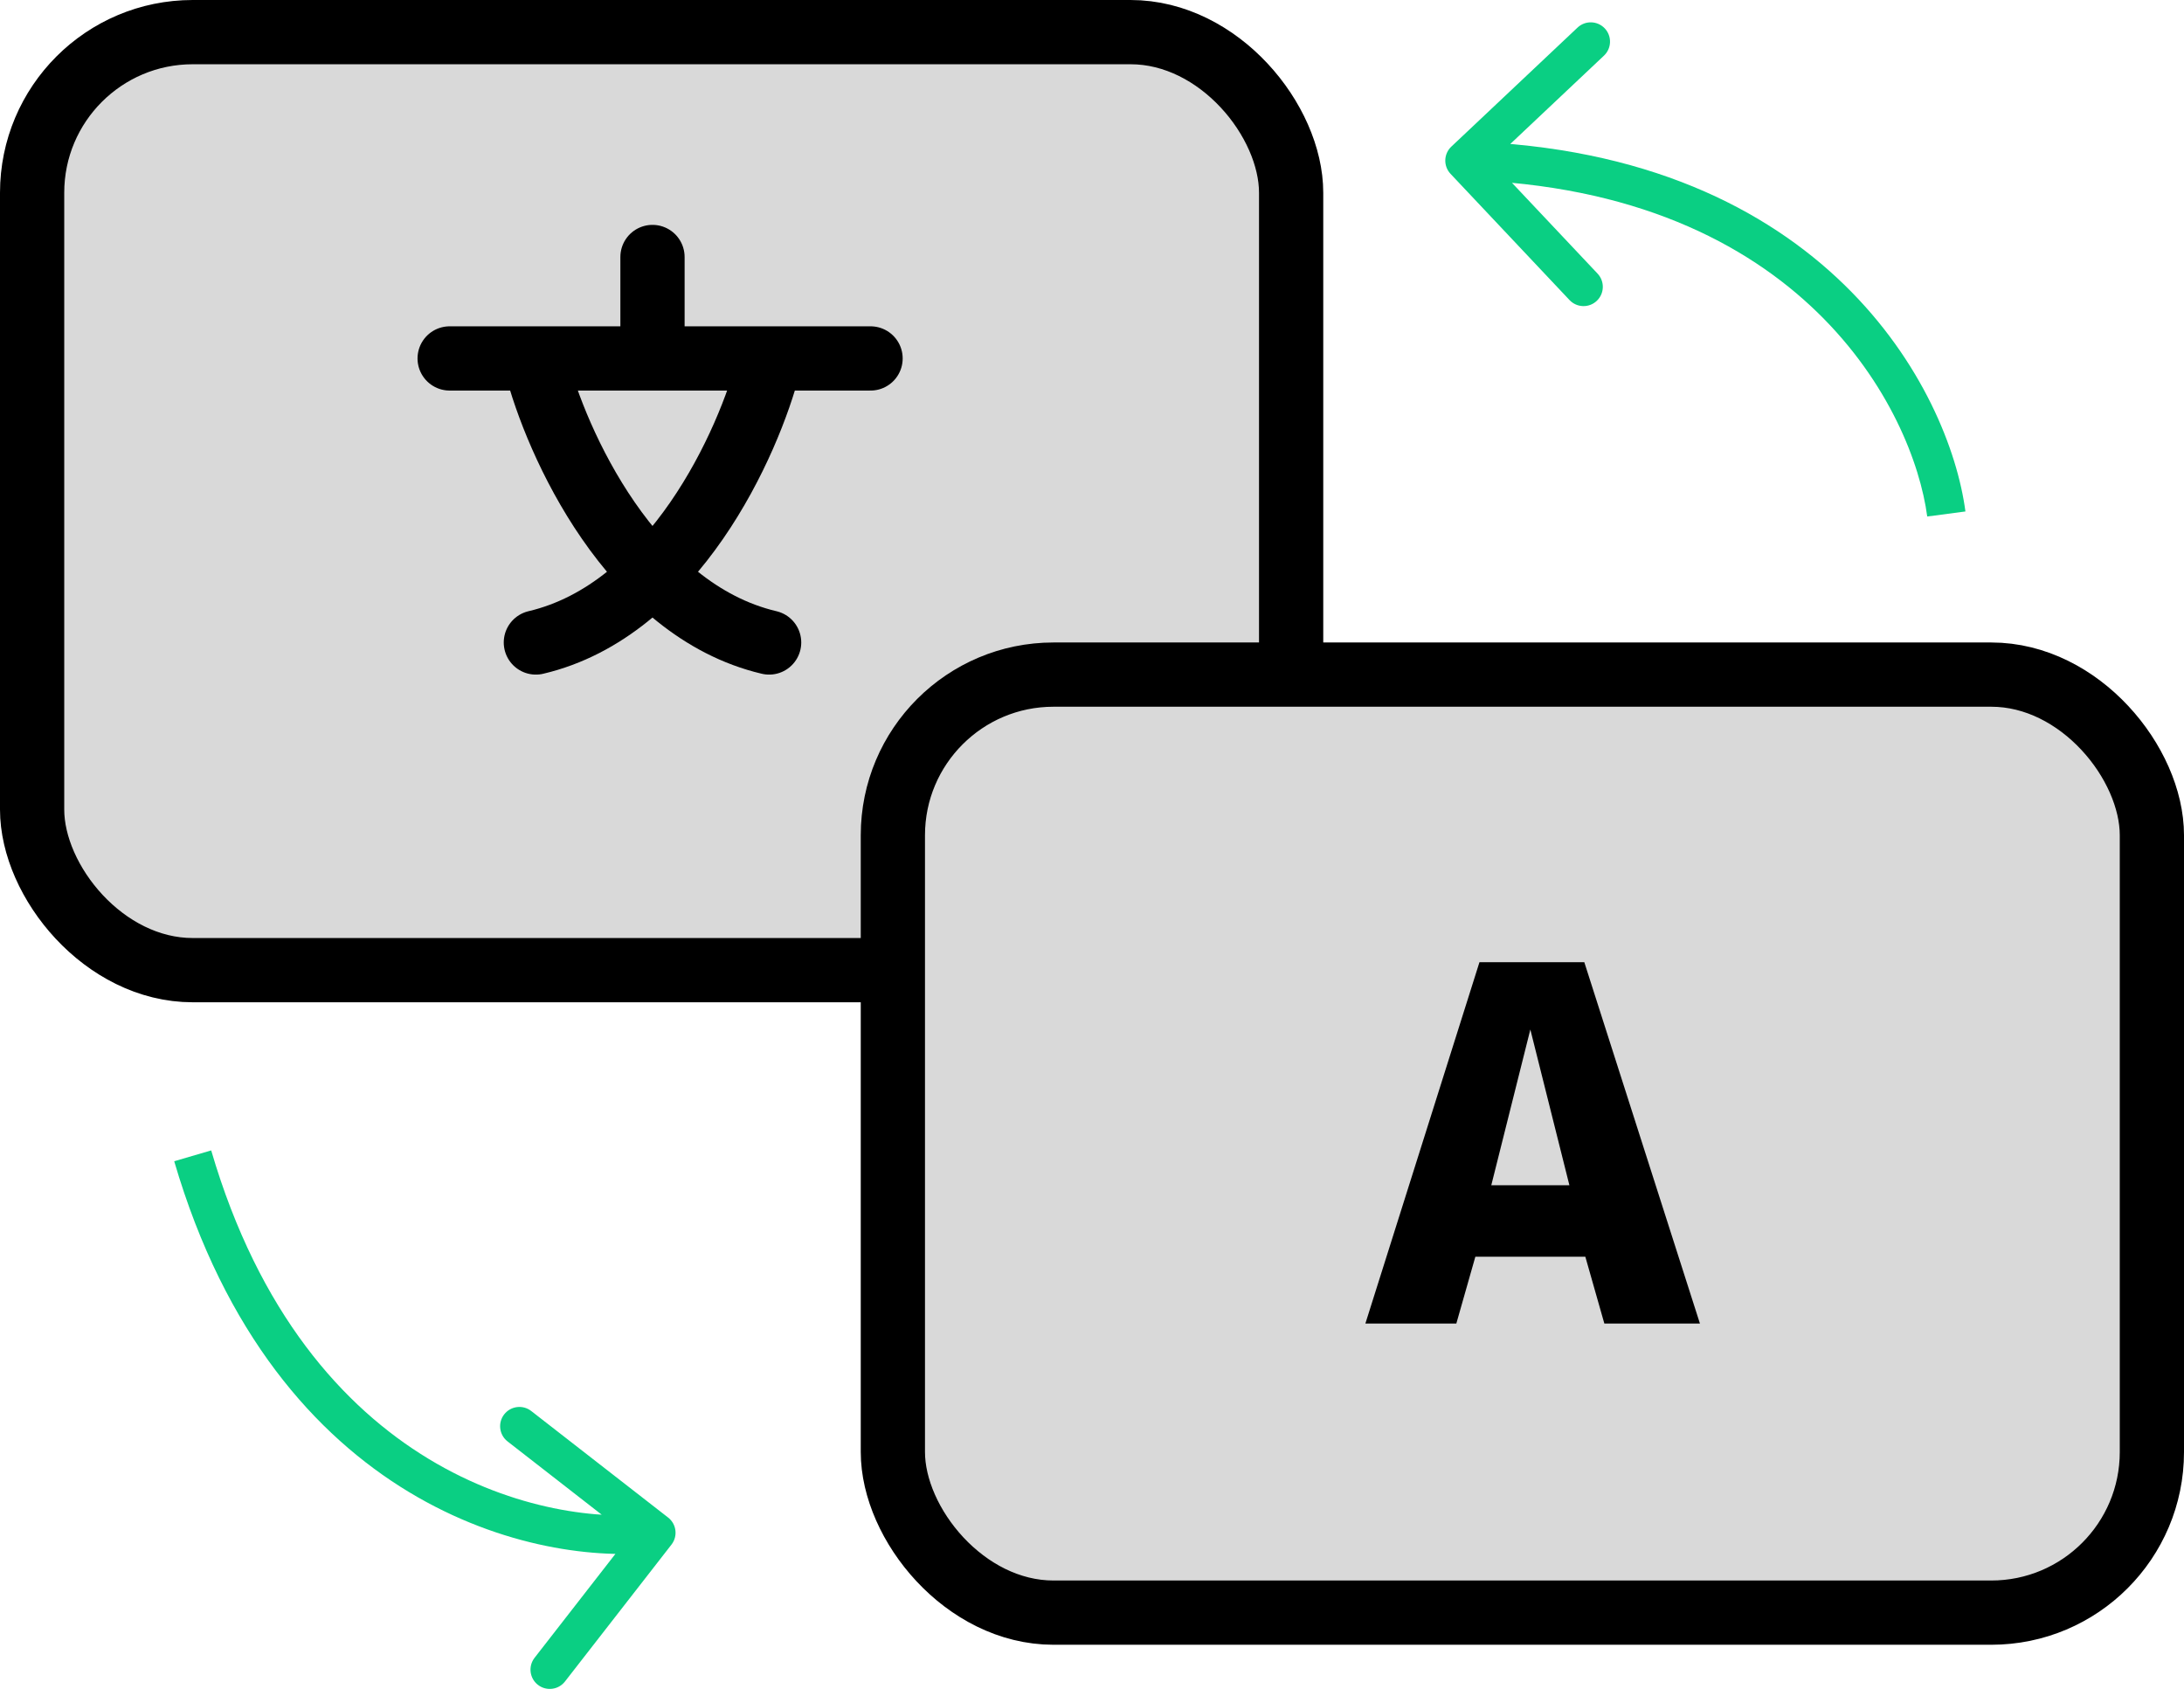
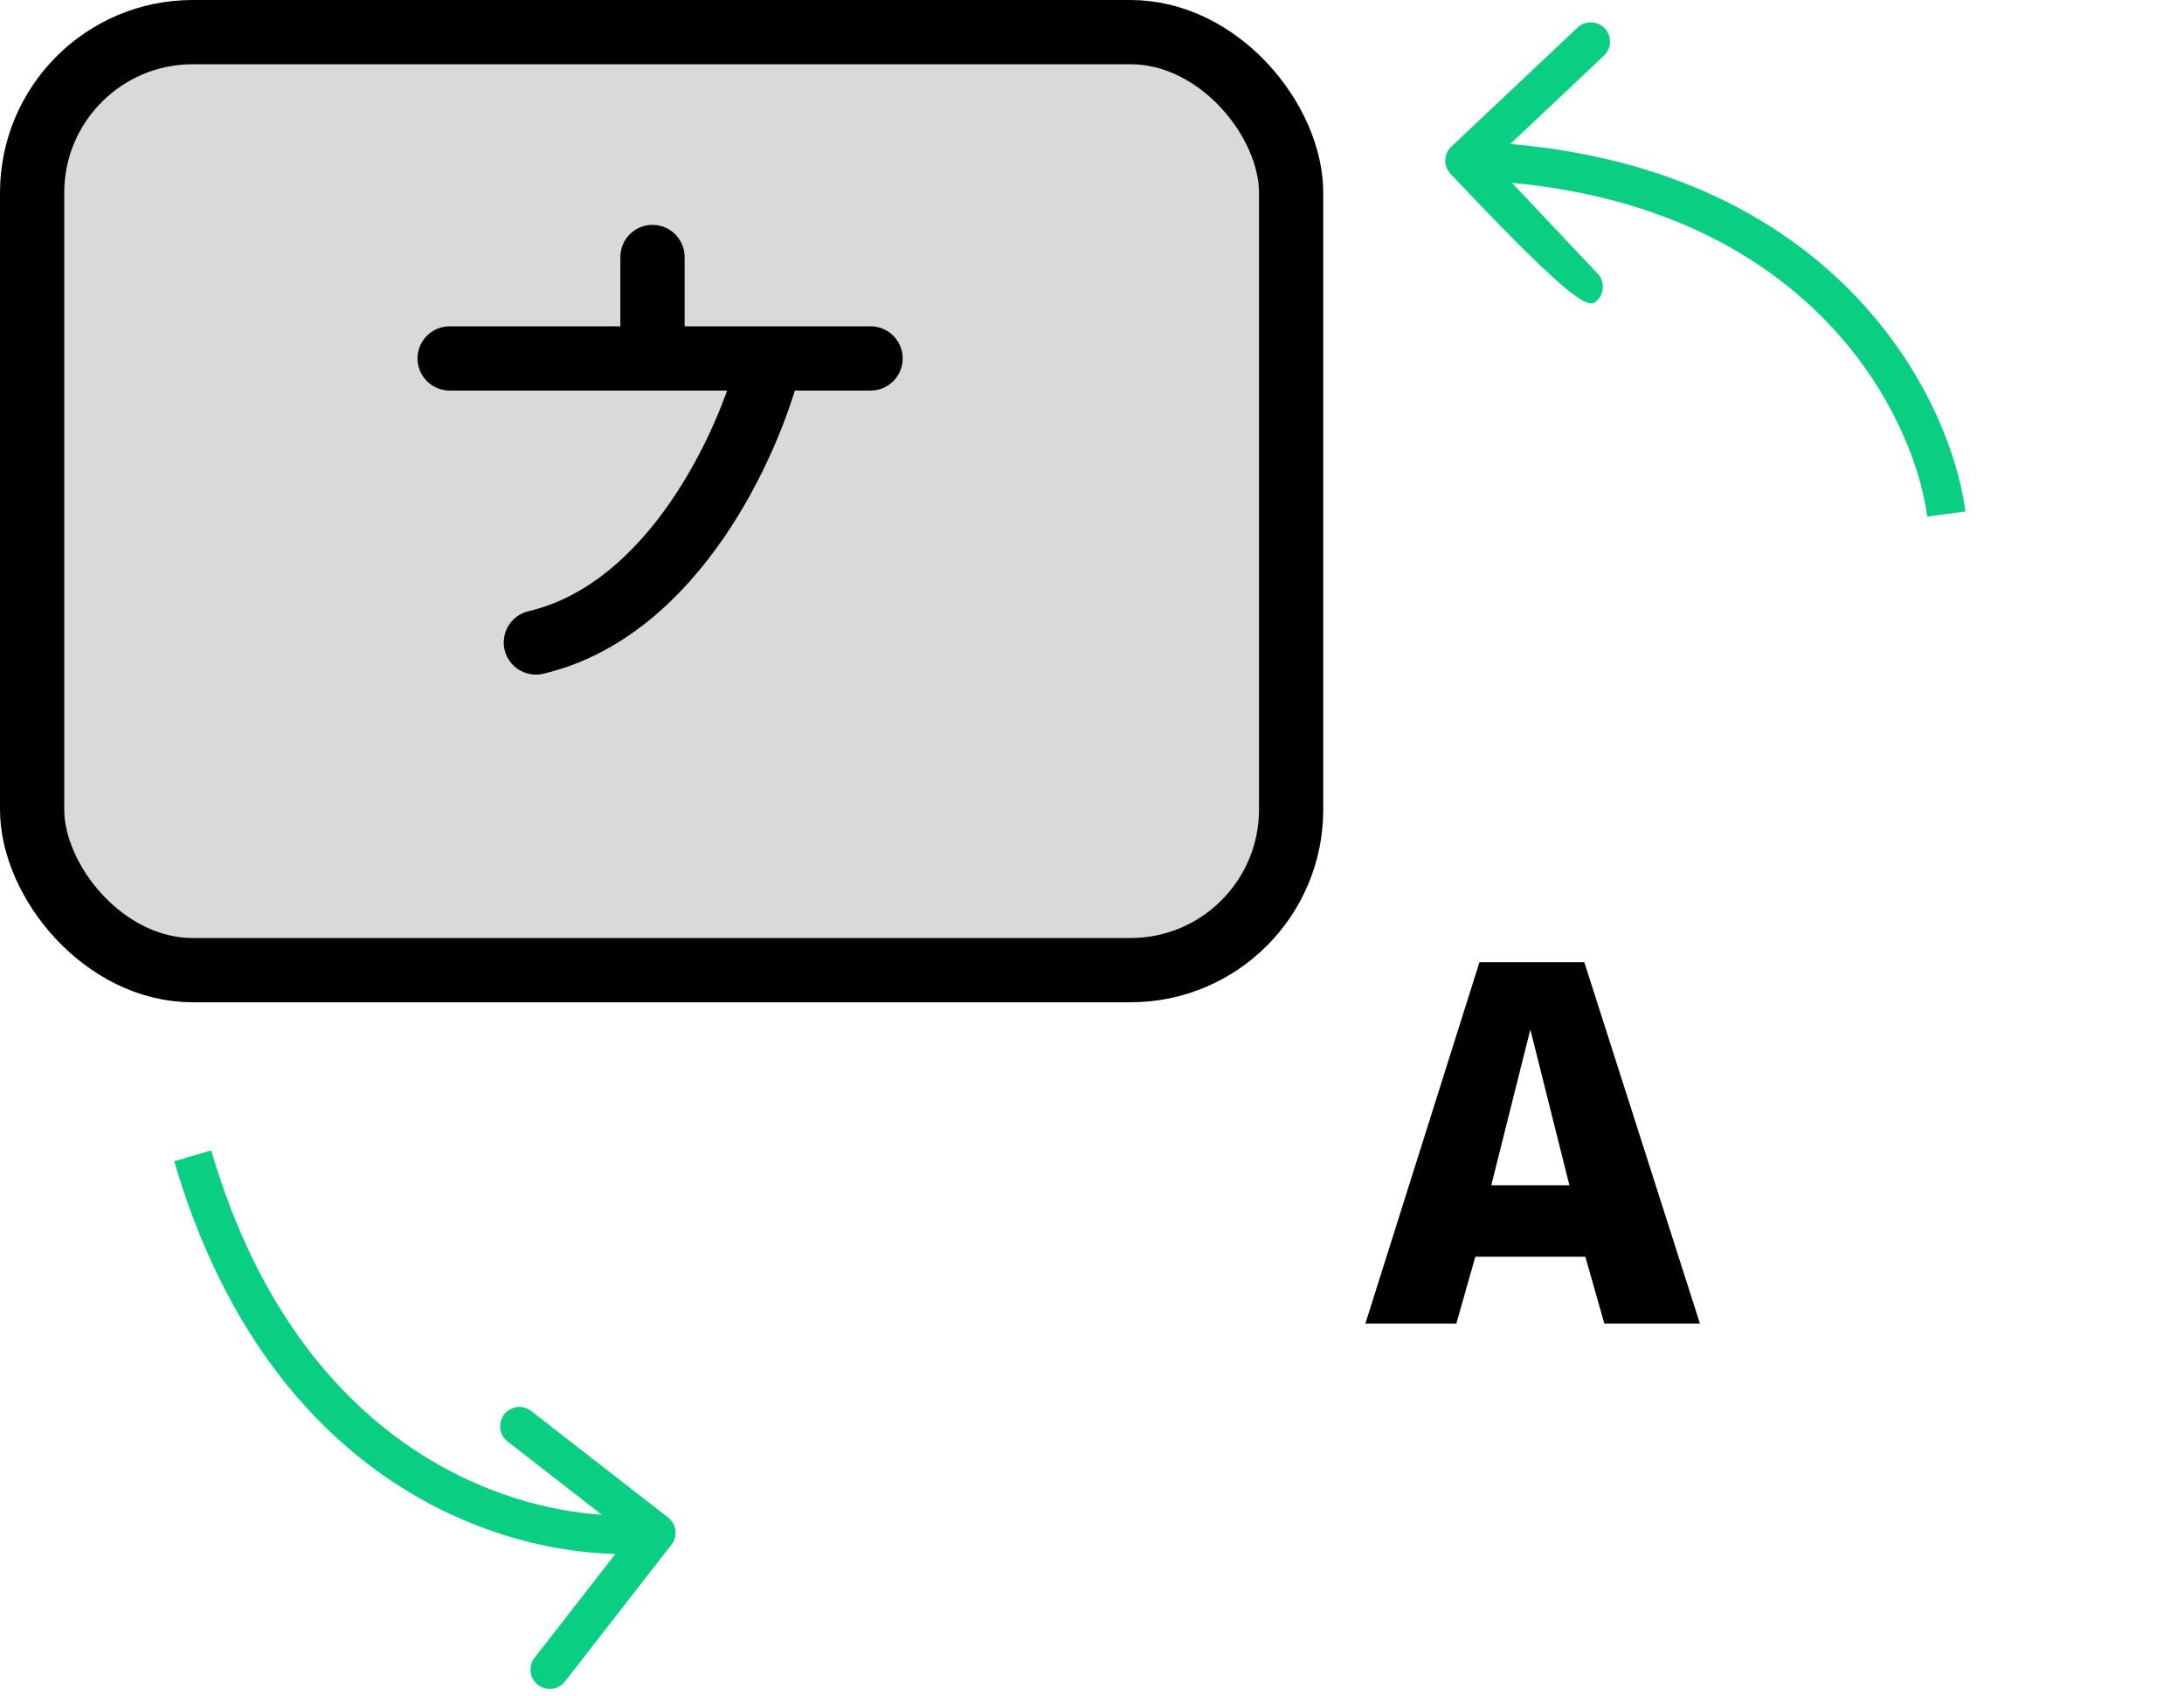
<svg xmlns="http://www.w3.org/2000/svg" width="170" height="132" viewBox="0 0 170 132" fill="none">
-   <path d="M112.971 11.409C112.368 11.977 112.34 12.926 112.909 13.529L122.17 23.352C122.738 23.954 123.687 23.982 124.29 23.414C124.893 22.846 124.921 21.896 124.353 21.293L116.12 12.562L124.851 4.33C125.454 3.762 125.482 2.813 124.914 2.21C124.346 1.607 123.396 1.579 122.793 2.147L112.971 11.409ZM152.987 39.804C151.737 30.34 142.075 11.825 114.044 11.001L113.956 13.999C140.325 14.775 148.93 31.994 150.013 40.196L152.987 39.804Z" fill="#0ACF83" />
+   <path d="M112.971 11.409C112.368 11.977 112.34 12.926 112.909 13.529C122.738 23.954 123.687 23.982 124.29 23.414C124.893 22.846 124.921 21.896 124.353 21.293L116.12 12.562L124.851 4.33C125.454 3.762 125.482 2.813 124.914 2.21C124.346 1.607 123.396 1.579 122.793 2.147L112.971 11.409ZM152.987 39.804C151.737 30.34 142.075 11.825 114.044 11.001L113.956 13.999C140.325 14.775 148.93 31.994 150.013 40.196L152.987 39.804Z" fill="#0ACF83" />
  <path d="M52.005 118.099C52.659 118.608 52.776 119.55 52.268 120.204L43.977 130.859C43.469 131.512 42.526 131.63 41.872 131.121C41.218 130.613 41.101 129.67 41.61 129.016L48.979 119.545L39.508 112.176C38.854 111.668 38.737 110.725 39.245 110.071C39.754 109.418 40.697 109.3 41.35 109.809L52.005 118.099ZM51.27 120.771C41.797 121.953 21.442 117.284 13.56 90.371L16.439 89.528C23.854 114.845 42.688 118.819 50.898 117.794L51.27 120.771Z" fill="#0ACF83" />
  <rect x="2.5" y="2.5" width="98" height="73" rx="12.5" fill="#D9D9D9" stroke="black" stroke-width="5" />
-   <rect x="69.5" y="52.5" width="98" height="73" rx="12.5" fill="#D9D9D9" stroke="black" stroke-width="5" />
  <path d="M106.28 103L115.16 74.88H123.32L132.32 103H124.88L123.4 97.8H114.84L113.36 103H106.28ZM116.08 92.24H122.16L119.12 80.12L116.08 92.24Z" fill="black" />
  <path d="M35 27.895H67.763" stroke="black" stroke-width="5" stroke-linecap="round" />
  <path d="M50.789 20V27.5" stroke="black" stroke-width="5" stroke-linecap="round" />
  <path d="M59.868 28.289C58.289 34.474 52.447 47.474 41.711 50" stroke="black" stroke-width="5" stroke-linecap="round" />
-   <path d="M41.711 28.289C43.289 34.474 49.132 47.474 59.868 50" stroke="black" stroke-width="5" stroke-linecap="round" />
</svg>